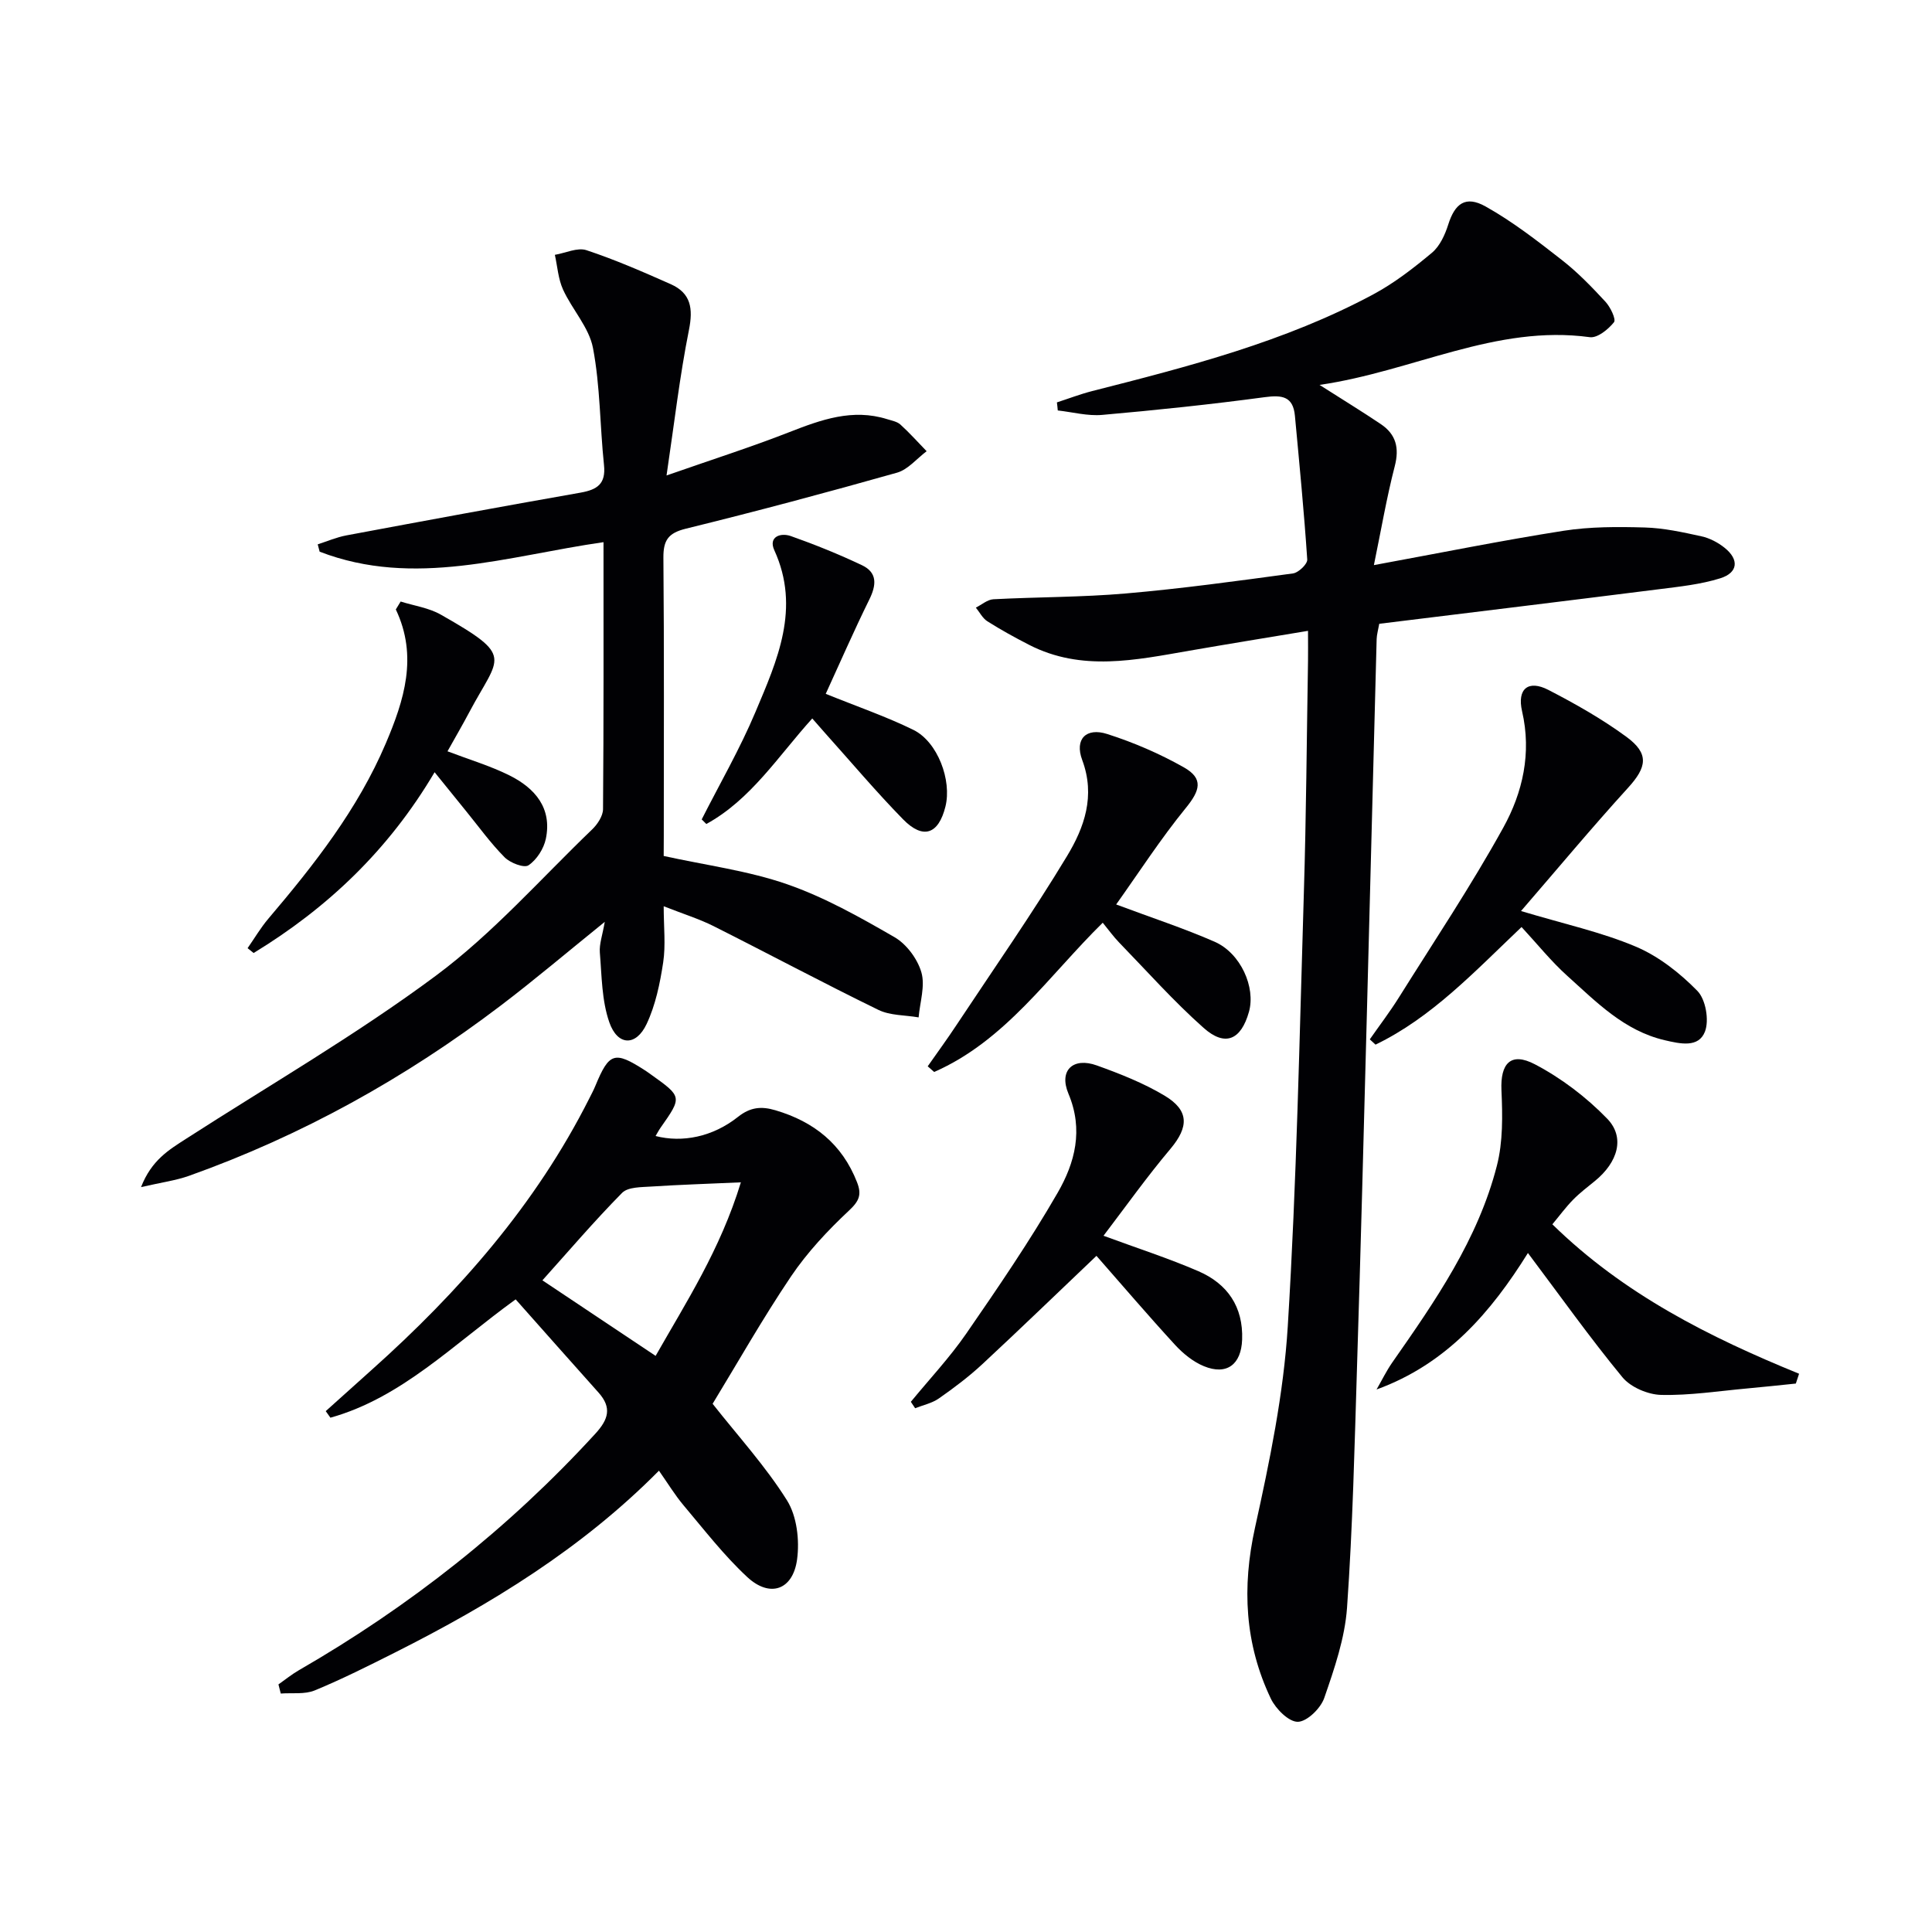
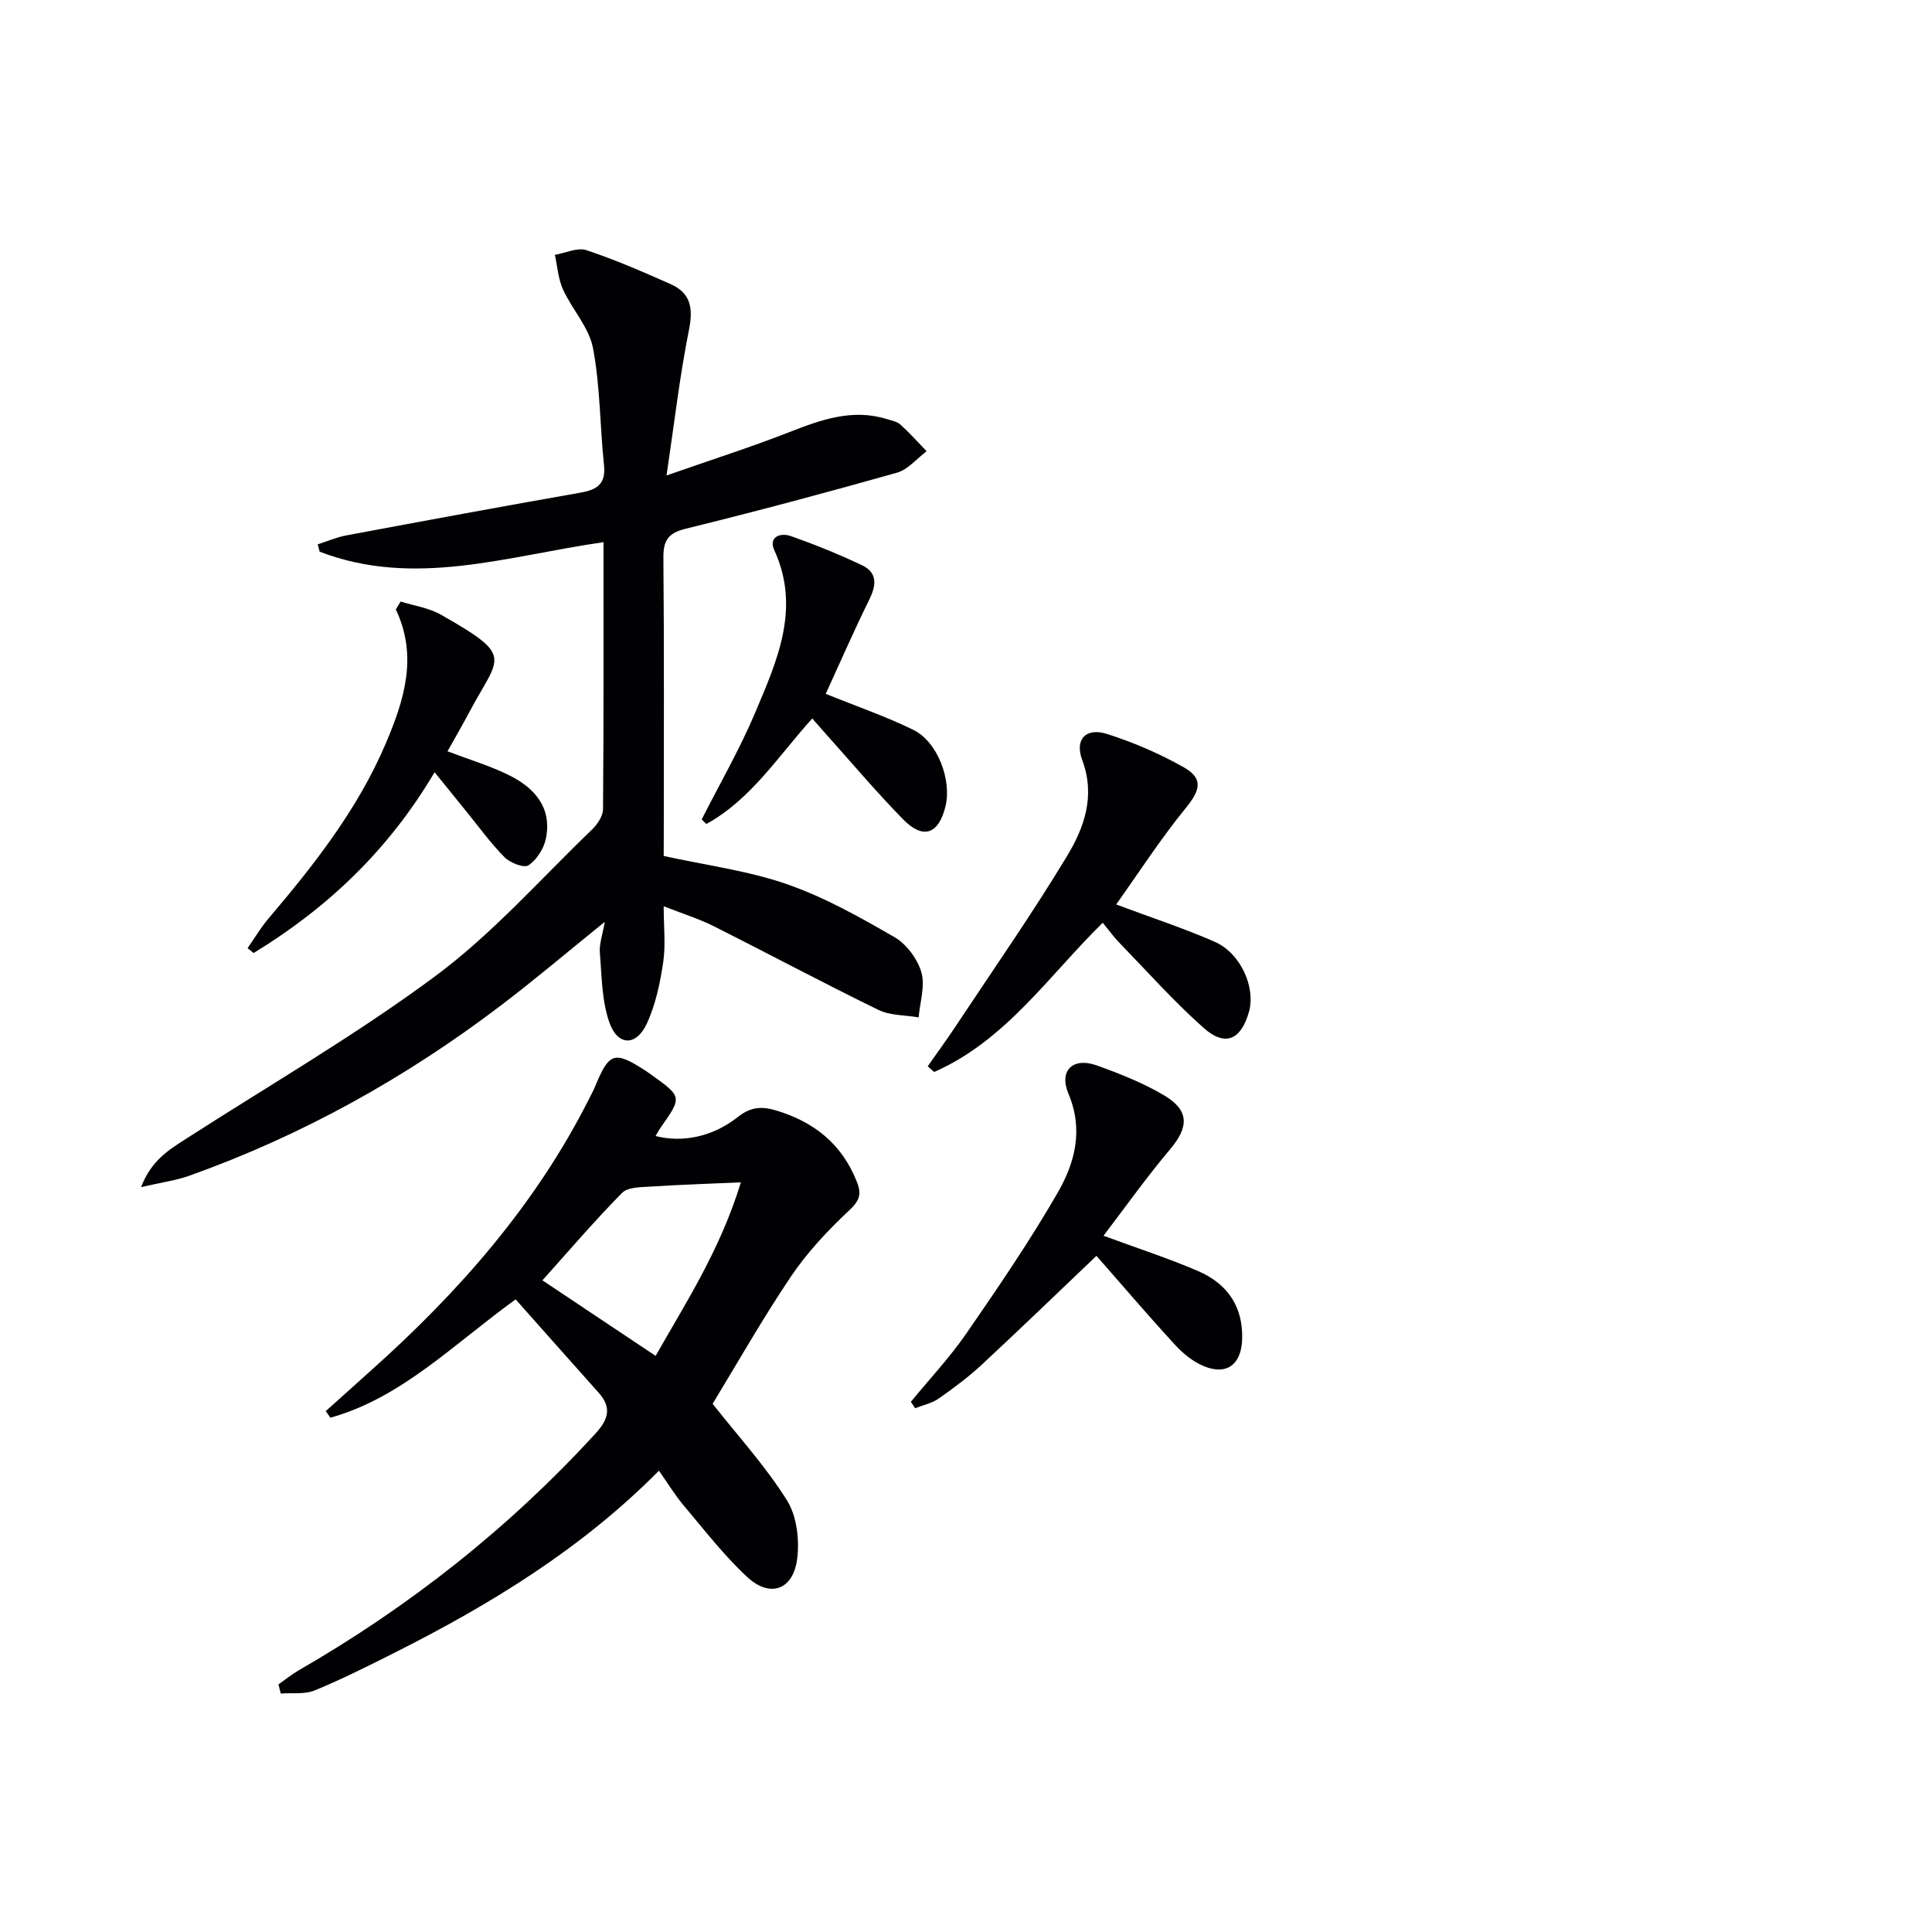
<svg xmlns="http://www.w3.org/2000/svg" enable-background="new 0 0 400 400" viewBox="0 0 400 400">
  <g fill="#010104">
-     <path d="m218.82 83.31c2.42-.78 4.8-1.7 7.25-2.33 19.98-5.08 39.95-10.21 58.26-20.04 4.35-2.34 8.35-5.44 12.15-8.62 1.63-1.37 2.7-3.73 3.37-5.85 1.37-4.33 3.58-6.04 7.71-3.73 5.6 3.13 10.74 7.13 15.82 11.1 3.27 2.55 6.19 5.58 9.01 8.63 1.03 1.11 2.24 3.64 1.77 4.24-1.18 1.48-3.44 3.32-5.01 3.1-19.47-2.66-36.52 7.05-55.95 9.88 4.97 3.17 8.89 5.56 12.7 8.13 3.13 2.11 3.85 4.91 2.87 8.7-1.68 6.5-2.81 13.15-4.32 20.48 13.88-2.55 26.53-5.11 39.28-7.11 5.5-.86 11.2-.84 16.79-.68 3.94.11 7.88.98 11.75 1.83 1.7.37 3.43 1.28 4.8 2.38 3.03 2.43 2.79 5.15-.91 6.31-4.06 1.27-8.4 1.72-12.66 2.26-19.26 2.43-38.52 4.77-57.94 7.16-.23 1.29-.51 2.22-.54 3.16-.69 25.95-1.34 51.9-2.03 77.85-.64 24.12-1.26 48.24-2.02 72.35-.52 16.79-.9 33.6-2.08 50.34-.45 6.33-2.62 12.63-4.72 18.7-.74 2.14-3.55 4.89-5.46 4.93-1.87.04-4.57-2.66-5.59-4.78-5.41-11.34-6.01-23.05-3.28-35.43 3.03-13.73 5.92-27.69 6.78-41.68 1.84-29.87 2.42-59.83 3.33-89.76.49-15.97.59-31.95.86-47.92.03-1.79 0-3.58 0-6.3-8.65 1.44-16.61 2.73-24.55 4.11-11.15 1.93-22.31 4.36-33.17-1.2-2.95-1.51-5.87-3.12-8.67-4.89-.99-.63-1.6-1.87-2.38-2.83 1.21-.6 2.39-1.66 3.63-1.73 9.14-.48 18.31-.41 27.42-1.2 11.57-1 23.1-2.59 34.61-4.15 1.14-.15 3.02-1.95 2.95-2.88-.66-9.93-1.63-19.83-2.55-29.74-.37-4.02-2.62-4.36-6.25-3.87-11.18 1.5-22.4 2.68-33.64 3.67-3.02.27-6.14-.58-9.21-.92-.04-.55-.11-1.11-.18-1.67z" />
    <path d="m137.41 177.22c8.83 1.94 17.48 3.05 25.54 5.85 7.75 2.69 15.08 6.82 22.23 10.95 2.5 1.44 4.77 4.5 5.58 7.28.82 2.82-.3 6.2-.57 9.34-2.8-.49-5.89-.36-8.34-1.56-11.46-5.59-22.72-11.61-34.12-17.34-2.95-1.48-6.14-2.47-10.32-4.11 0 4.29.44 8.05-.11 11.66-.66 4.33-1.58 8.81-3.43 12.73-2.19 4.64-6.01 4.54-7.72-.37-1.57-4.5-1.56-9.59-1.96-14.45-.14-1.74.54-3.55 1.02-6.34-7.69 6.21-14.48 11.97-21.56 17.35-19.72 14.98-41.15 26.9-64.51 35.23-2.73.97-5.68 1.36-9.94 2.34 2.19-5.62 5.81-7.74 9.33-10.01 17.31-11.15 35.21-21.5 51.71-33.76 11.79-8.76 21.7-20.05 32.37-30.3 1.1-1.06 2.22-2.76 2.24-4.17.15-18.3.1-36.61.1-55.29-19.82 2.83-39.16 9.53-58.77 1.97-.13-.51-.27-1.01-.4-1.52 1.97-.63 3.9-1.47 5.92-1.85 16.15-3.02 32.3-6.01 48.47-8.85 3.46-.61 5.3-1.79 4.88-5.73-.85-8.07-.77-16.29-2.28-24.22-.81-4.26-4.31-7.96-6.2-12.1-1-2.2-1.16-4.78-1.69-7.19 2.2-.37 4.67-1.58 6.54-.96 5.95 1.97 11.72 4.49 17.46 7.04 4.17 1.86 4.65 5.02 3.76 9.47-1.91 9.54-3.02 19.23-4.64 30.13 9.58-3.35 17.6-5.91 25.42-8.97 6.6-2.58 13.08-4.93 20.24-2.69.95.3 2.06.49 2.75 1.11 1.91 1.73 3.64 3.67 5.44 5.53-2.03 1.52-3.85 3.79-6.12 4.44-14.51 4.1-29.09 8-43.74 11.6-3.65.9-4.67 2.4-4.64 6.03.17 19.16.08 38.32.08 57.48-.02 1.49-.02 2.97-.02 4.25z" />
    <path d="m136.43 304.49c-15.97 16.13-34.77 27.63-54.6 37.62-5.49 2.76-10.99 5.53-16.66 7.87-2.08.86-4.68.47-7.04.65-.16-.63-.32-1.26-.48-1.89 1.4-.98 2.73-2.07 4.2-2.92 22.95-13.23 43.5-29.43 61.41-48.99 2.72-2.97 3.45-5.39.66-8.51-5.72-6.39-11.4-12.82-17.16-19.3-13 9.4-23.63 20.38-38.35 24.5-.32-.45-.65-.91-.97-1.36 3.17-2.85 6.33-5.7 9.51-8.54 18.13-16.21 33.98-34.24 45.02-56.13.45-.89.92-1.77 1.3-2.69 2.85-6.89 3.96-7.25 10.21-3.23.42.27.83.56 1.23.85 6.55 4.67 6.55 4.66 2.04 11.08-.37.53-.67 1.11-1.02 1.7 5.53 1.42 11.81.2 17.06-3.96 2.56-2.03 4.84-2.24 7.76-1.37 7.98 2.36 13.8 6.99 16.89 14.9 1 2.56.46 3.88-1.66 5.86-4.41 4.13-8.64 8.65-12.01 13.64-5.93 8.8-11.17 18.07-16.23 26.37 5.26 6.68 10.96 12.92 15.39 19.98 2.06 3.28 2.63 8.25 2.1 12.22-.85 6.37-5.63 8.02-10.31 3.68-4.83-4.48-8.91-9.78-13.18-14.84-1.81-2.15-3.27-4.57-5.11-7.19zm16.96-59.7c-6.86.31-12.69.49-18.52.87-2.08.14-4.85.07-6.07 1.31-5.78 5.86-11.14 12.14-16.5 18.11 7.66 5.11 15.39 10.27 23.44 15.64 6.28-11.06 13.38-21.96 17.65-35.93z" />
-     <path d="m321.4 253.48c14.81 14.5 32.54 23.37 51.08 30.94-.22.68-.44 1.35-.67 2.03-3.35.34-6.69.71-10.04 1.01-5.96.54-11.93 1.48-17.87 1.34-2.74-.07-6.29-1.59-8-3.66-6.73-8.17-12.88-16.83-19.56-25.72-7.64 12.26-16.84 22.99-31.34 28.26 1.09-1.88 2.04-3.86 3.28-5.63 8.87-12.69 17.73-25.46 21.63-40.69 1.28-4.97 1.18-10.42.95-15.62-.25-5.53 1.9-8.02 6.92-5.39 5.48 2.87 10.66 6.81 14.97 11.26 3.77 3.89 2.2 9.04-2.55 12.91-1.54 1.25-3.14 2.47-4.52 3.88-1.5 1.53-2.78 3.28-4.28 5.08z" />
-     <path d="m314.91 188.62c8.94 2.69 16.62 4.35 23.74 7.36 4.74 2 9.14 5.46 12.77 9.17 1.73 1.76 2.48 6.09 1.57 8.44-1.32 3.39-5.09 2.53-8.35 1.77-8.4-1.97-14.13-7.91-20.16-13.33-3.33-2.99-6.16-6.54-9.46-10.1-9.82 9.33-18.6 18.73-30.23 24.35-.4-.36-.8-.73-1.19-1.09 2.01-2.88 4.15-5.68 6.01-8.65 7.31-11.67 14.98-23.15 21.63-35.19 4.02-7.27 5.89-15.43 3.89-24.09-1.08-4.68 1.31-6.56 5.45-4.42 5.58 2.88 11.1 6.01 16.15 9.71 4.77 3.5 4.24 6.28.32 10.58-7.45 8.18-14.55 16.71-22.14 25.49z" />
    <path d="m231.09 187.26c7.43 2.78 14.05 4.94 20.39 7.72 5.4 2.37 8.53 9.45 7.1 14.52-1.64 5.81-4.92 7.29-9.4 3.3-6.19-5.5-11.73-11.74-17.51-17.7-1.15-1.19-2.12-2.55-3.36-4.06-11.18 10.98-20.12 24.42-34.9 30.9-.45-.39-.89-.78-1.34-1.17 1.99-2.85 4.05-5.65 5.96-8.55 7.7-11.62 15.7-23.07 22.9-35 3.55-5.88 5.91-12.42 3.13-19.87-1.62-4.34.83-6.78 5.18-5.38 5.48 1.75 10.88 4.08 15.88 6.91 4.09 2.32 3.35 4.77.4 8.39-5.21 6.39-9.7 13.34-14.43 19.99z" />
    <path d="m228.47 255.85c6.99 2.58 13.46 4.66 19.67 7.35 5.99 2.6 9.28 7.35 9.03 14.16-.19 5.16-3.2 7.44-7.93 5.49-2.21-.91-4.29-2.6-5.93-4.38-5.6-6.1-10.99-12.41-16.3-18.46-7.81 7.43-15.64 15-23.61 22.41-2.79 2.59-5.87 4.91-9 7.1-1.42 1-3.27 1.38-4.93 2.04-.3-.44-.6-.89-.89-1.33 3.84-4.68 8.02-9.13 11.45-14.09 6.59-9.55 13.16-19.16 18.95-29.2 3.56-6.18 5.39-12.99 2.23-20.5-2.04-4.85.98-7.62 5.88-5.85 4.81 1.73 9.66 3.64 14.02 6.25 5.14 3.08 5 6.49 1.25 10.98-4.89 5.8-9.3 12-13.89 18.03z" />
    <path d="m82.95 124.54c2.79.88 5.84 1.3 8.33 2.72 15.37 8.74 12.1 8.48 5.92 20.12-1.45 2.74-3.01 5.41-4.55 8.17 4.59 1.75 8.88 3.02 12.83 4.99 5.26 2.62 8.86 6.75 7.53 13.13-.43 2.05-1.89 4.34-3.59 5.48-.91.62-3.79-.49-4.94-1.65-2.89-2.91-5.32-6.29-7.92-9.49-2.06-2.53-4.11-5.08-6.58-8.13-9.58 16.21-22.25 28.15-37.47 37.43-.42-.33-.83-.67-1.25-1 1.43-2.05 2.7-4.22 4.31-6.12 9.49-11.17 18.51-22.66 24.3-36.27 3.8-8.93 6.7-18.03 2.08-27.74.34-.54.67-1.09 1-1.64z" />
    <path d="m145.28 169.65c3.75-7.4 7.92-14.61 11.13-22.24 4.5-10.68 9.4-21.46 3.9-33.5-1.27-2.79 1.31-3.67 3.43-2.92 4.99 1.76 9.92 3.76 14.7 6.02 3.26 1.54 3.02 4.13 1.53 7.14-3.2 6.5-6.1 13.15-9.01 19.5 6.58 2.67 12.55 4.71 18.16 7.47 5.02 2.48 7.98 10.44 6.62 15.88-1.43 5.73-4.61 6.87-8.76 2.64-5.58-5.7-10.73-11.82-16.07-17.77-.86-.96-1.69-1.93-2.74-3.12-7.07 7.82-12.7 16.79-21.93 21.85-.32-.31-.64-.63-.96-.95z" />
  </g>
</svg>